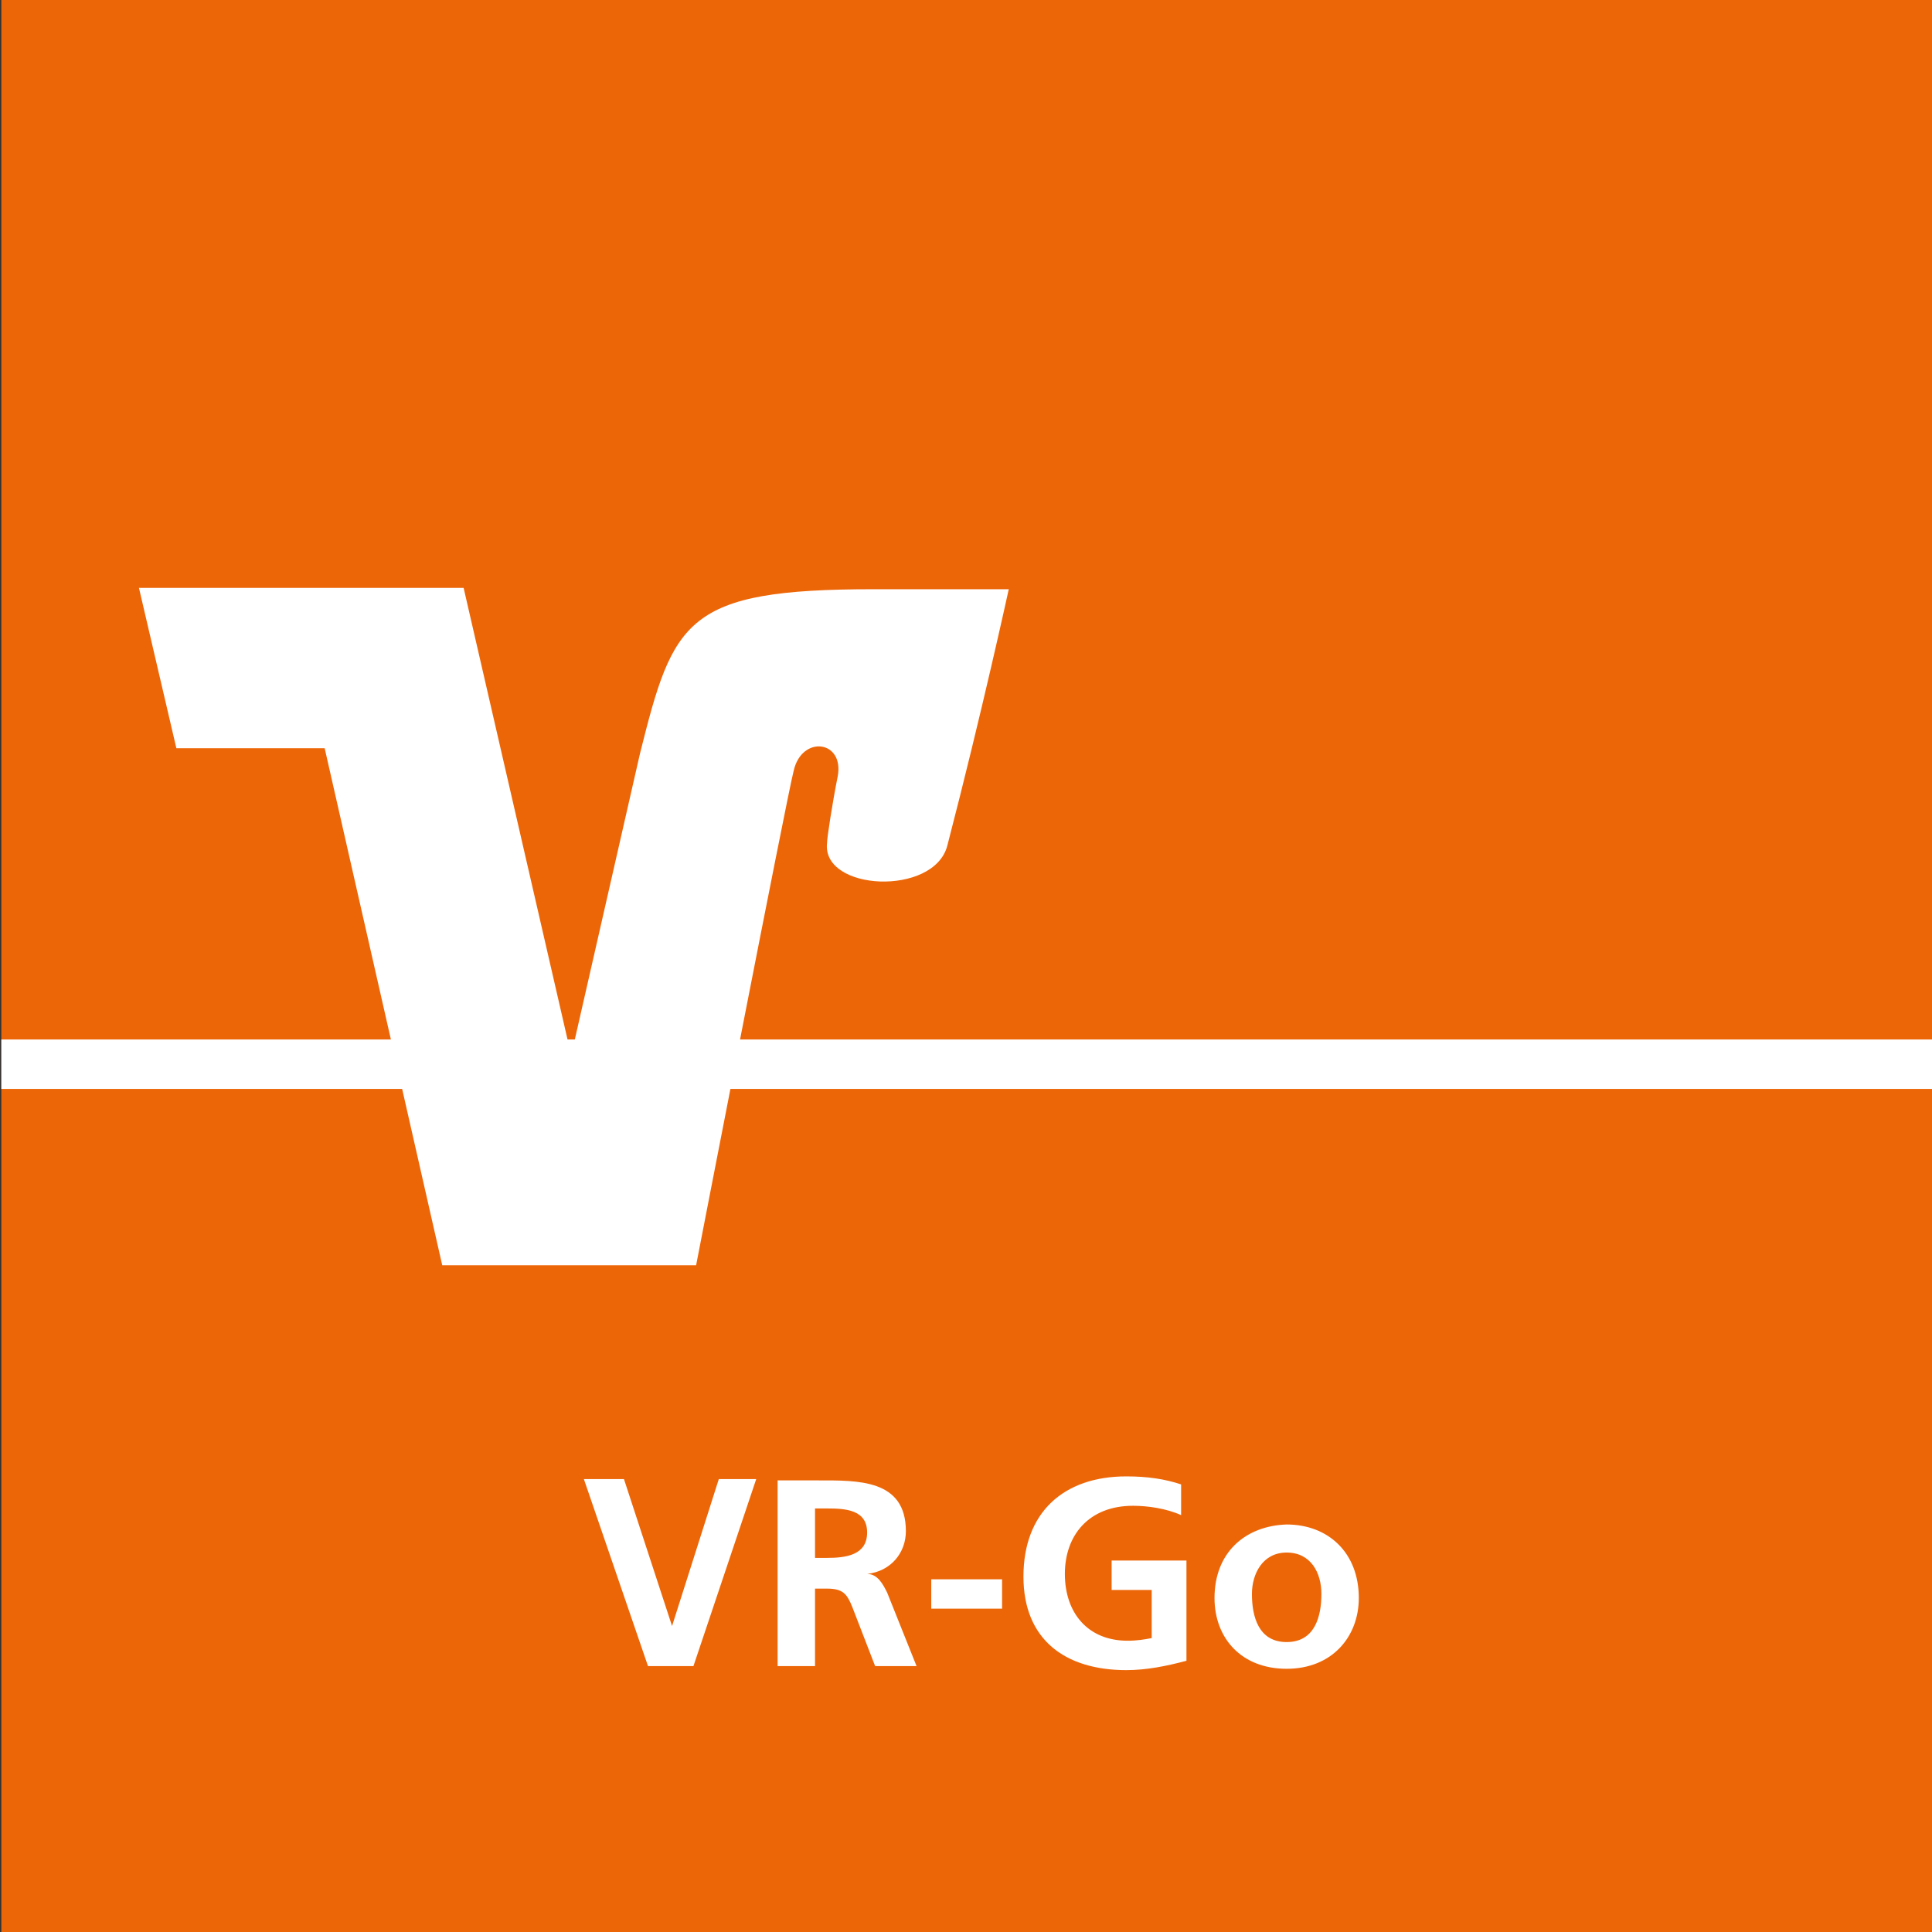
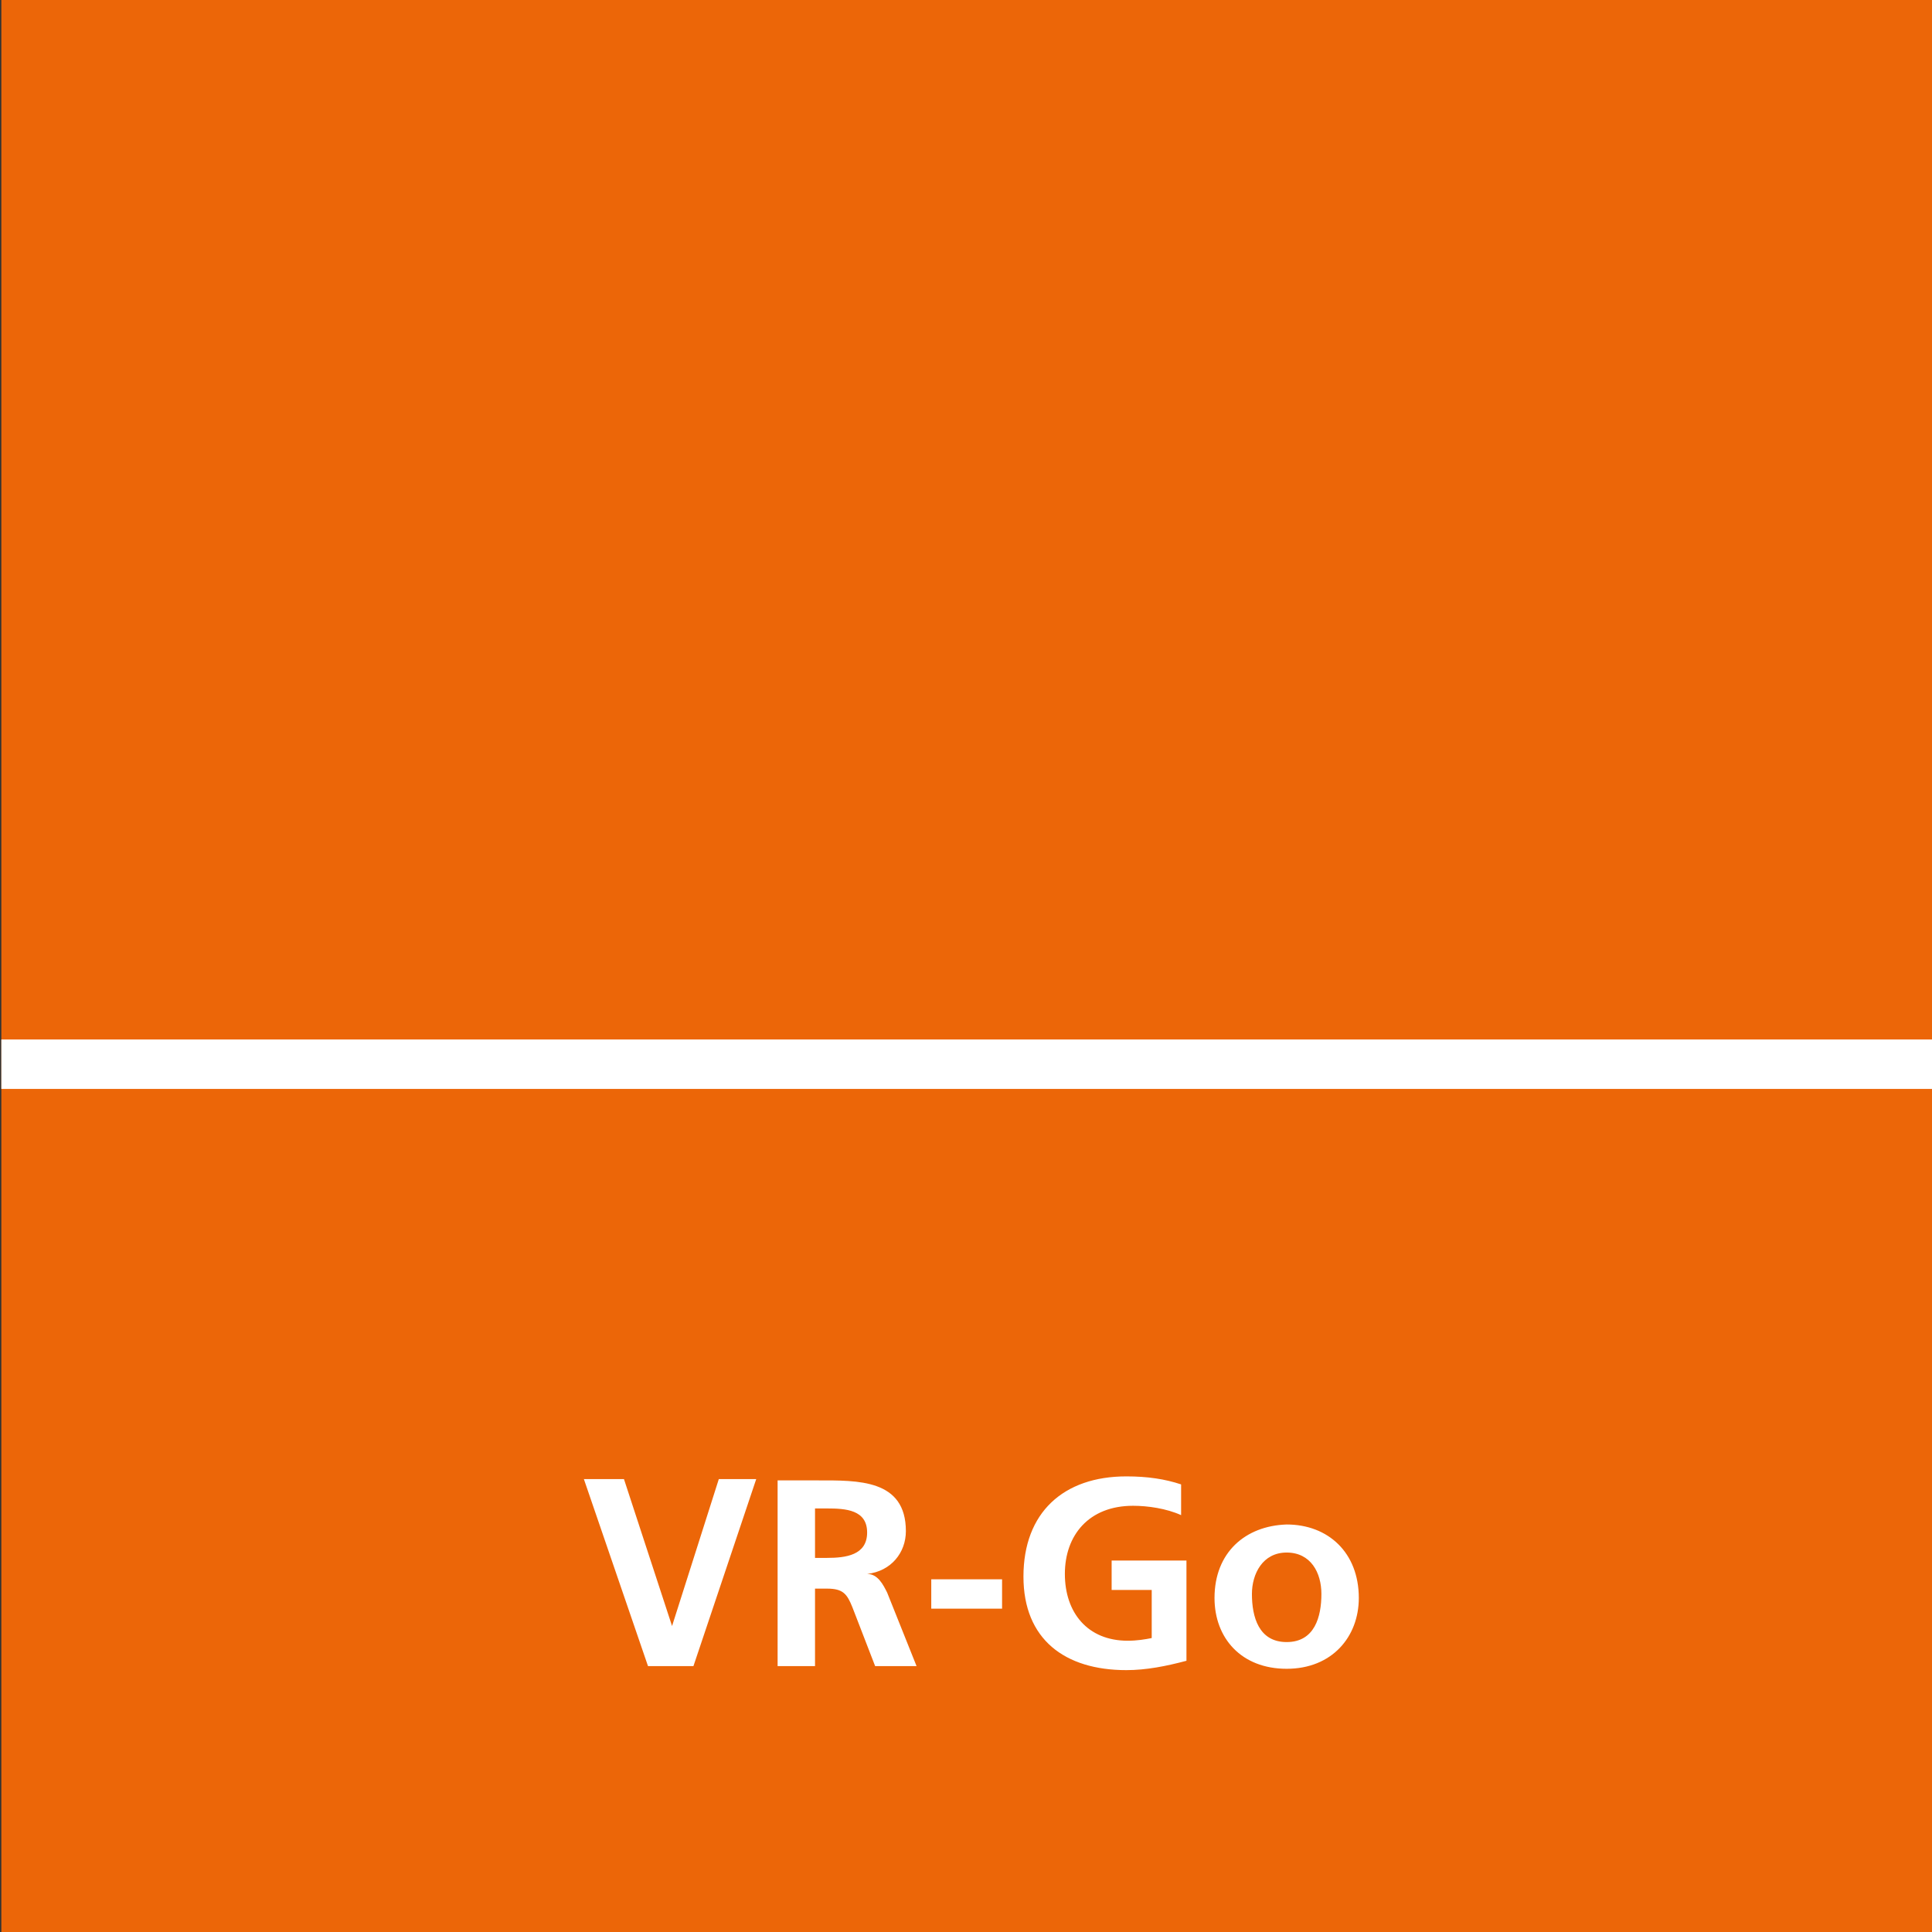
<svg xmlns="http://www.w3.org/2000/svg" xmlns:xlink="http://www.w3.org/1999/xlink" version="1.1" id="Ebene_1" x="0px" y="0px" viewBox="0 0 144.6 144.6" style="enable-background:new 0 0 144.6 144.6;" xml:space="preserve">
  <rect x="0" y="0" width="144.6" height="144.6" fill="#333333" stroke="none" />
  <style type="text/css">
	.st0{fill:#EC6608;}
	.st1{fill:#FFFFFF;}
	.st2{clip-path:url(#SVGID_2_);fill:#FFFFFF;}
</style>
  <rect x="0.1" y="0" class="st0" width="144.6" height="144.6" />
  <rect x="0.1" y="77.8" class="st1" width="144.6" height="3.7" />
  <g>
    <defs>
      <rect id="SVGID_1_" x="0.1" y="0" width="144.6" height="144.6" />
    </defs>
    <clipPath id="SVGID_2_">
      <use xlink:href="#SVGID_1_" style="overflow:visible;" />
    </clipPath>
    <path class="st2" d="M93.7,119.3c0-1.5,0.8-3.1,2.6-3.1c1.8,0,2.6,1.5,2.6,3.1c0,1.7-0.5,3.6-2.6,3.6   C94.2,122.9,93.7,121,93.7,119.3 M90.9,119.6c0,3,2,5.3,5.4,5.3c3.4,0,5.4-2.4,5.4-5.3c0-3.4-2.3-5.5-5.4-5.5   C93.2,114.2,90.9,116.2,90.9,119.6 M88.4,111.1c-1.2-0.4-2.5-0.6-4.1-0.6c-4.7,0-7.7,2.7-7.7,7.5c0,4.7,3.1,7,7.7,7   c1.5,0,3-0.3,4.5-0.7v-7.5h-5.6v2.2h3v3.6c-0.5,0.1-1.1,0.2-1.8,0.2c-3,0-4.7-2.1-4.7-5c0-2.9,1.8-5.1,5.1-5.1   c1.1,0,2.5,0.2,3.6,0.7L88.4,111.1z M75,118.2h-5.3v2.2H75V118.2z M58.2,124.7H61v-5.8h0.9c1.2,0,1.5,0.4,1.9,1.4l1.7,4.4h3.1   l-2.2-5.5c-0.3-0.6-0.7-1.4-1.5-1.4v0c1.8-0.2,2.9-1.6,2.9-3.2c0-3.9-3.6-3.8-6.6-3.8h-3V124.7z M61,112.9h0.9c1.4,0,3,0.1,3,1.8   c0,1.7-1.6,1.9-3,1.9H61V112.9z M48.5,124.7h3.4l4.7-14h-2.8l-3.5,11h0l-3.6-11h-3L48.5,124.7z" />
-     <path class="st2" d="M52.1,94.7H33.1L24.3,56l-11.1,0l-2.8-12h24.3l7.8,33.9h0.5l4.9-21.5c2.5-10,3.4-12.3,17.5-12.3h10.1   c0,0-2,9.2-4.6,19.2c-1,3.8-9.4,3.4-9-0.2c0-0.4,0.4-3,0.8-5c0.5-2.7-2.7-3.1-3.3-0.4C58.9,59.6,52.1,94.7,52.1,94.7" />
  </g>
</svg>